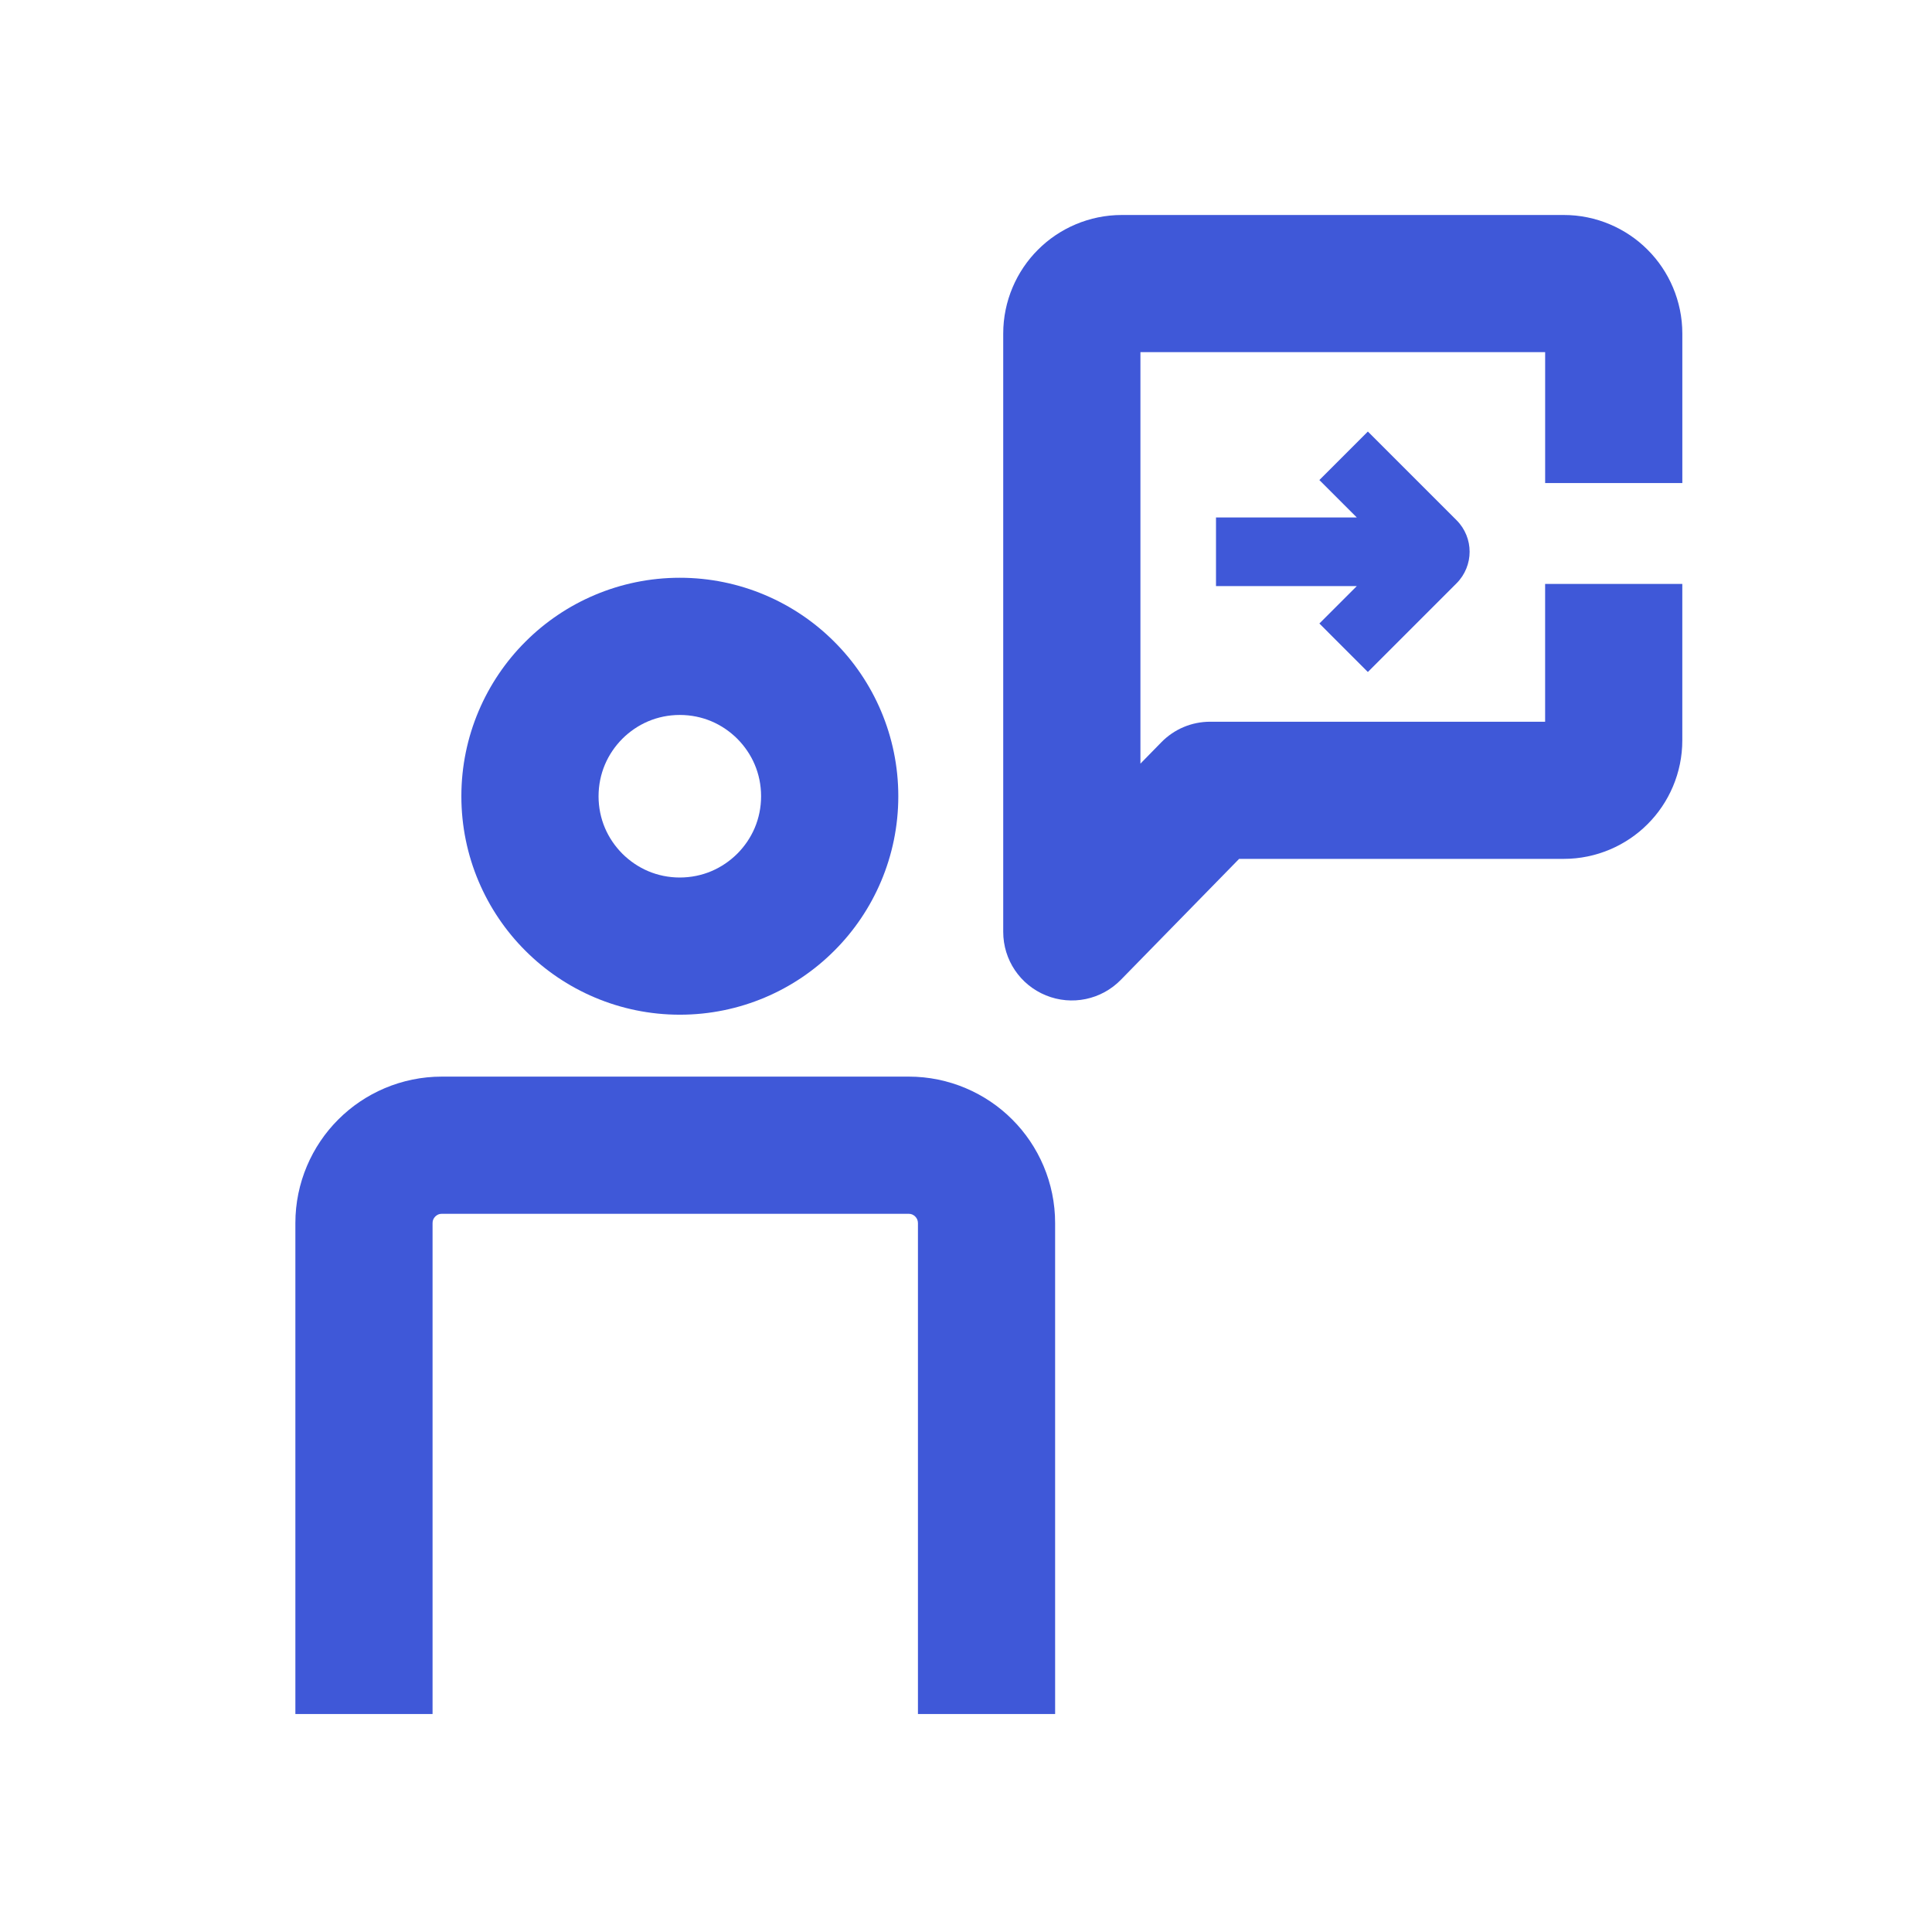
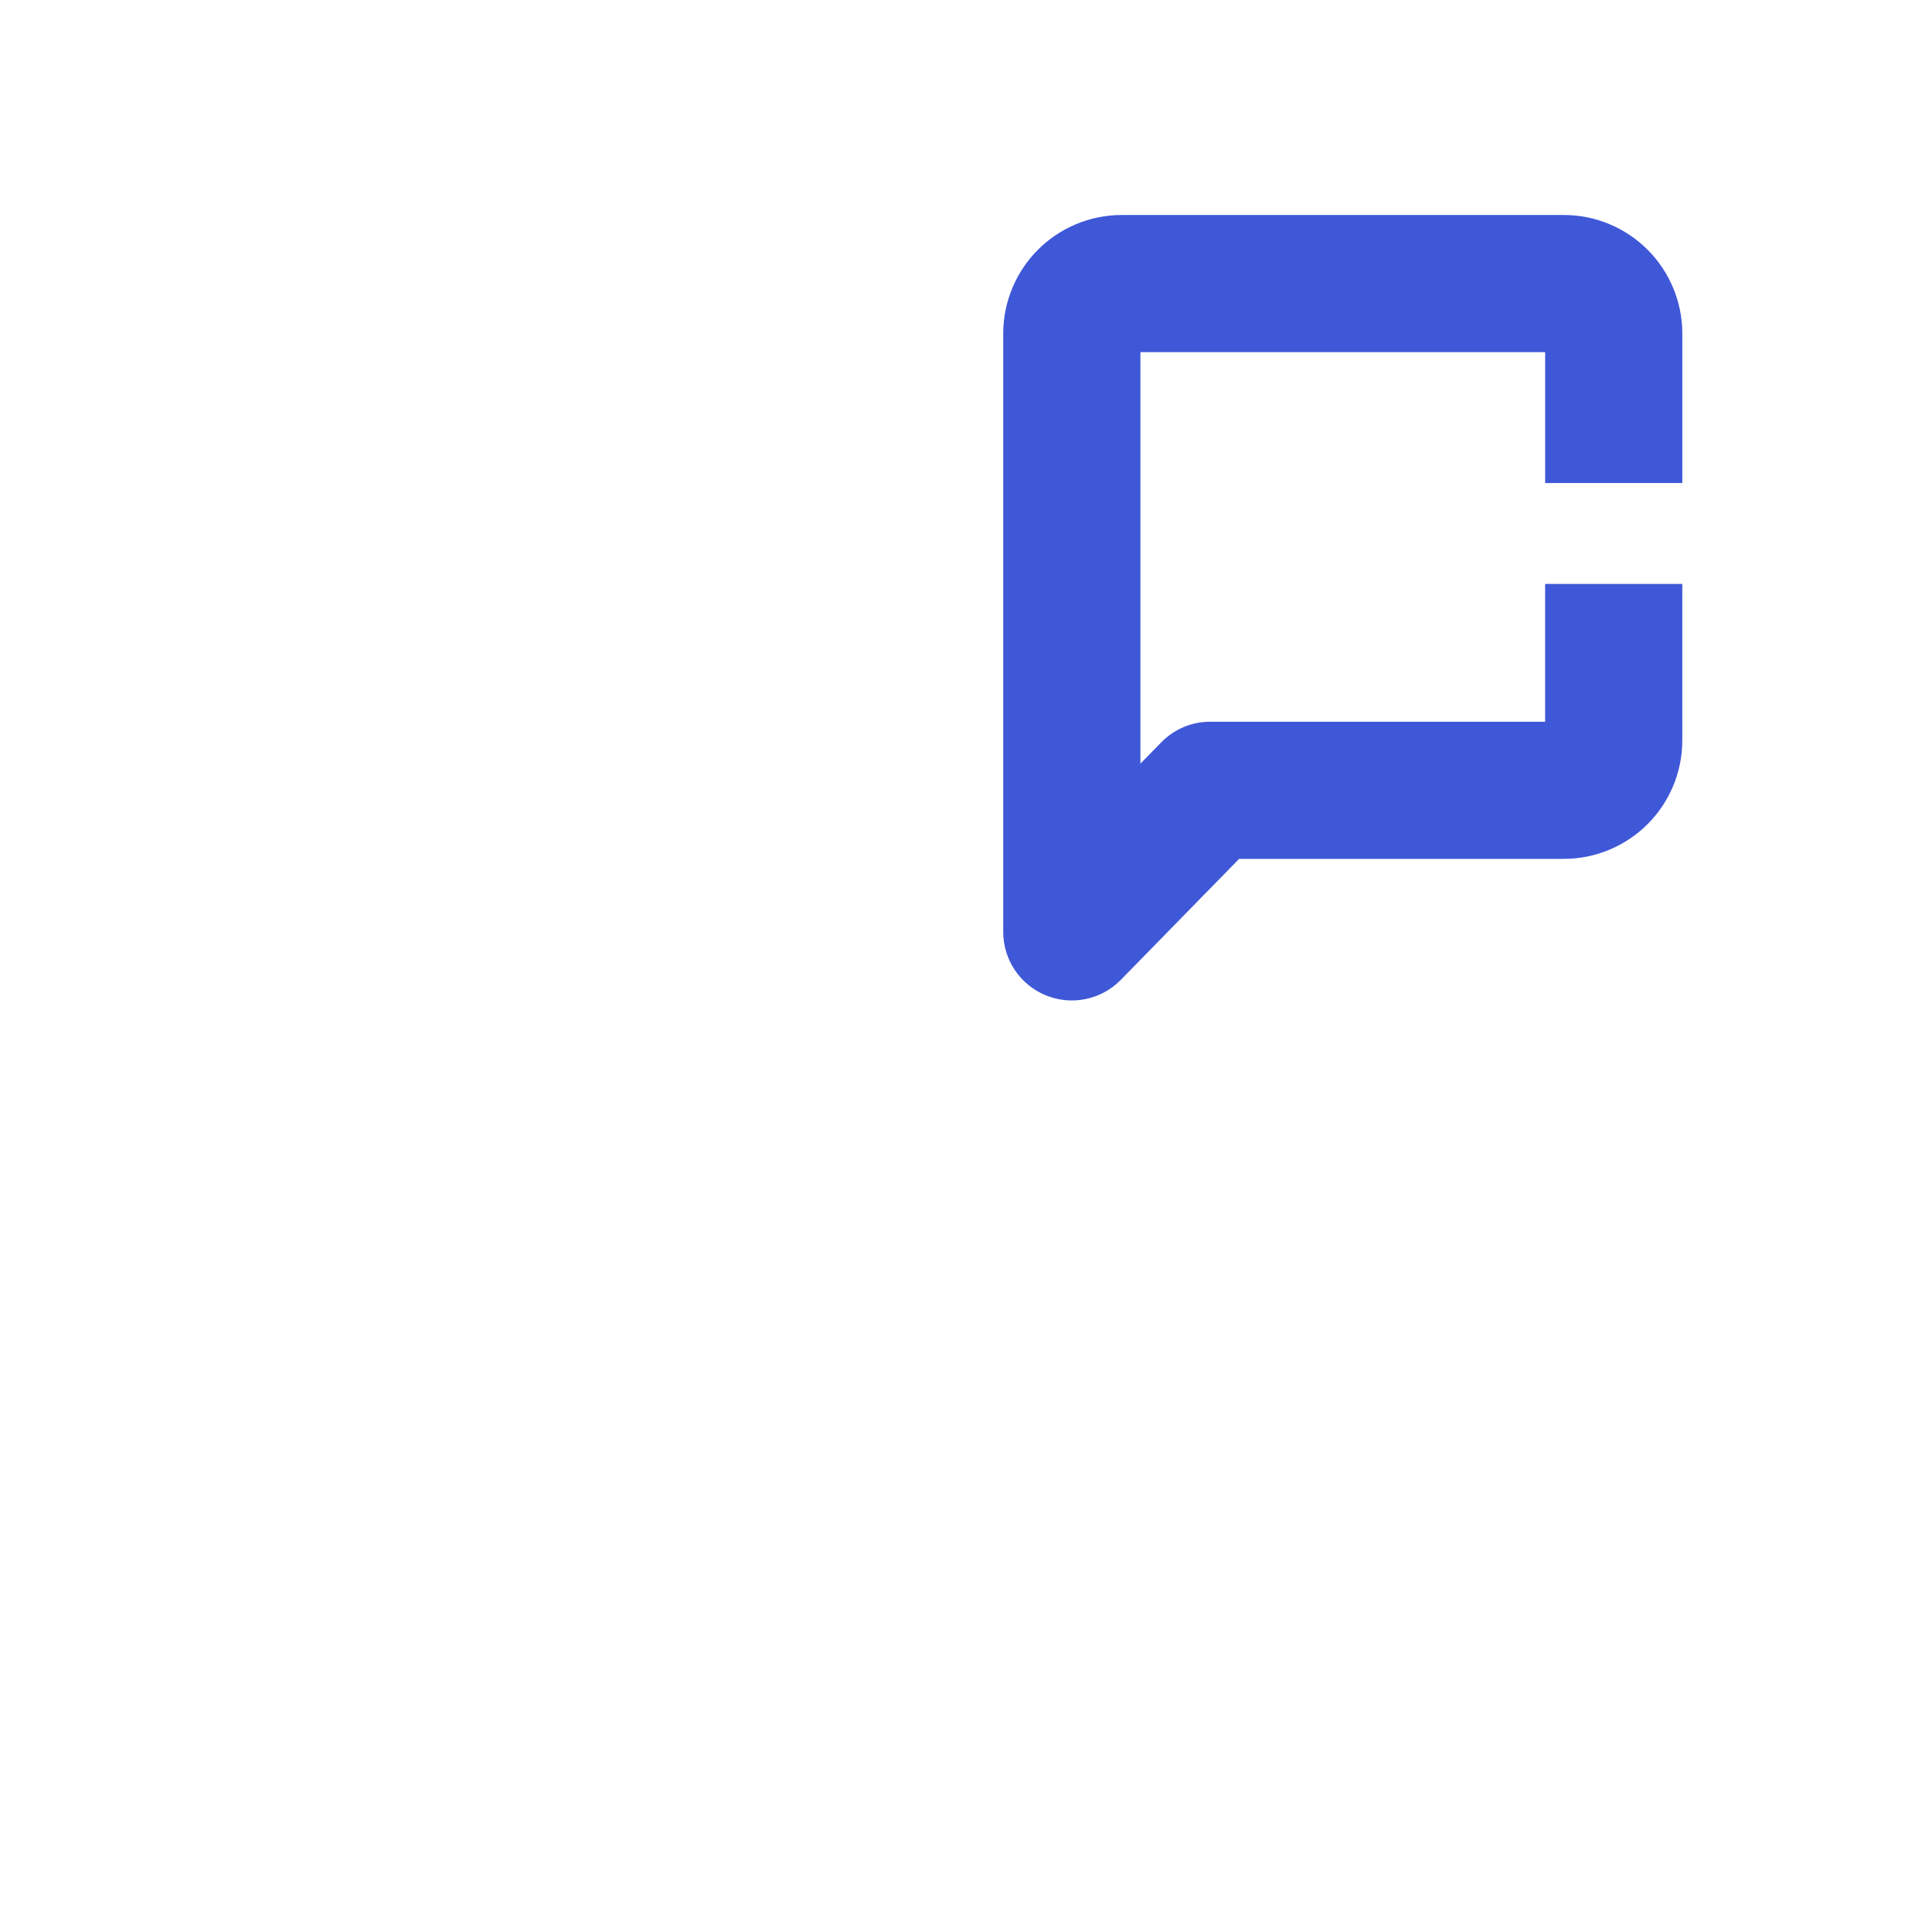
<svg xmlns="http://www.w3.org/2000/svg" version="1.1" id="Warstwa_1" x="0px" y="0px" width="84.5px" height="84.5px" viewBox="0 0 84.5 84.5" enable-background="new 0 0 84.5 84.5" xml:space="preserve">
  <g>
    <g>
-       <path fill="#3F58D8" d="M29.734,44.38c2.629,0.001,5.037-1.074,6.756-2.799c1.725-1.719,2.8-4.127,2.799-6.756    c0.001-2.629-1.074-5.037-2.799-6.756c-1.719-1.725-4.127-2.8-6.756-2.799c-2.629-0.001-5.037,1.074-6.756,2.799    c-1.724,1.719-2.8,4.127-2.799,6.756c-0.001,2.629,1.074,5.036,2.799,6.756C24.697,43.305,27.105,44.381,29.734,44.38z     M27.22,32.311c0.653-0.648,1.523-1.04,2.513-1.041c0.991,0.001,1.861,0.393,2.514,1.041c0.648,0.653,1.04,1.523,1.041,2.514    c-0.001,0.991-0.393,1.861-1.041,2.513c-0.653,0.648-1.523,1.04-2.514,1.042c-0.99-0.001-1.86-0.393-2.513-1.041    c-0.648-0.653-1.04-1.523-1.041-2.514C26.181,33.834,26.573,32.964,27.22,32.311z" />
-       <path fill="#3F58D8" d="M39.742,47.088h-6.139h-1.599h-4.941h-1.199h-6.54c-1.759-0.001-3.379,0.722-4.529,1.876    c-1.154,1.15-1.877,2.77-1.876,4.529v21.473h6V53.493c0.001-0.122,0.041-0.204,0.119-0.287c0.083-0.078,0.165-0.117,0.286-0.118    h6.54h1.199h4.941h1.599h6.139c0.122,0.001,0.204,0.041,0.287,0.119c0.078,0.083,0.117,0.165,0.119,0.286v21.473h6v-3V53.493    c0.001-1.76-0.722-3.38-1.876-4.53C43.122,47.809,41.501,47.086,39.742,47.088z" />
      <path fill="#3F58D8" d="M72.06,10.922c-0.929-0.934-2.245-1.521-3.668-1.519H49.066c-1.423-0.001-2.739,0.585-3.668,1.519    c-0.934,0.929-1.521,2.245-1.52,3.668v5.391v12.397v8.379c0,1.222,0.735,2.316,1.867,2.778c1.132,0.461,2.423,0.193,3.278-0.681    l5.172-5.289h14.197c1.423,0.001,2.738-0.585,3.668-1.519c0.934-0.929,1.521-2.245,1.519-3.668V25.54h-6v6.026H52.934    c-0.813,0-1.577,0.321-2.145,0.903l-0.91,0.93v-1.02V19.981v-4.579H67.58v5.726h6v-3V14.59    C73.581,13.167,72.994,11.851,72.06,10.922z" />
-       <path fill="#3F58D8" d="M59.826,29.391l3.879-3.879c0.378-0.377,0.573-0.885,0.572-1.38c0.002-0.494-0.193-1.003-0.572-1.38v0    l-3.879-3.878l-2.121,2.122l1.061,1.061l0.577,0.576h-6.159v3h6.159l-1.637,1.637L59.826,29.391z" />
    </g>
  </g>
</svg>